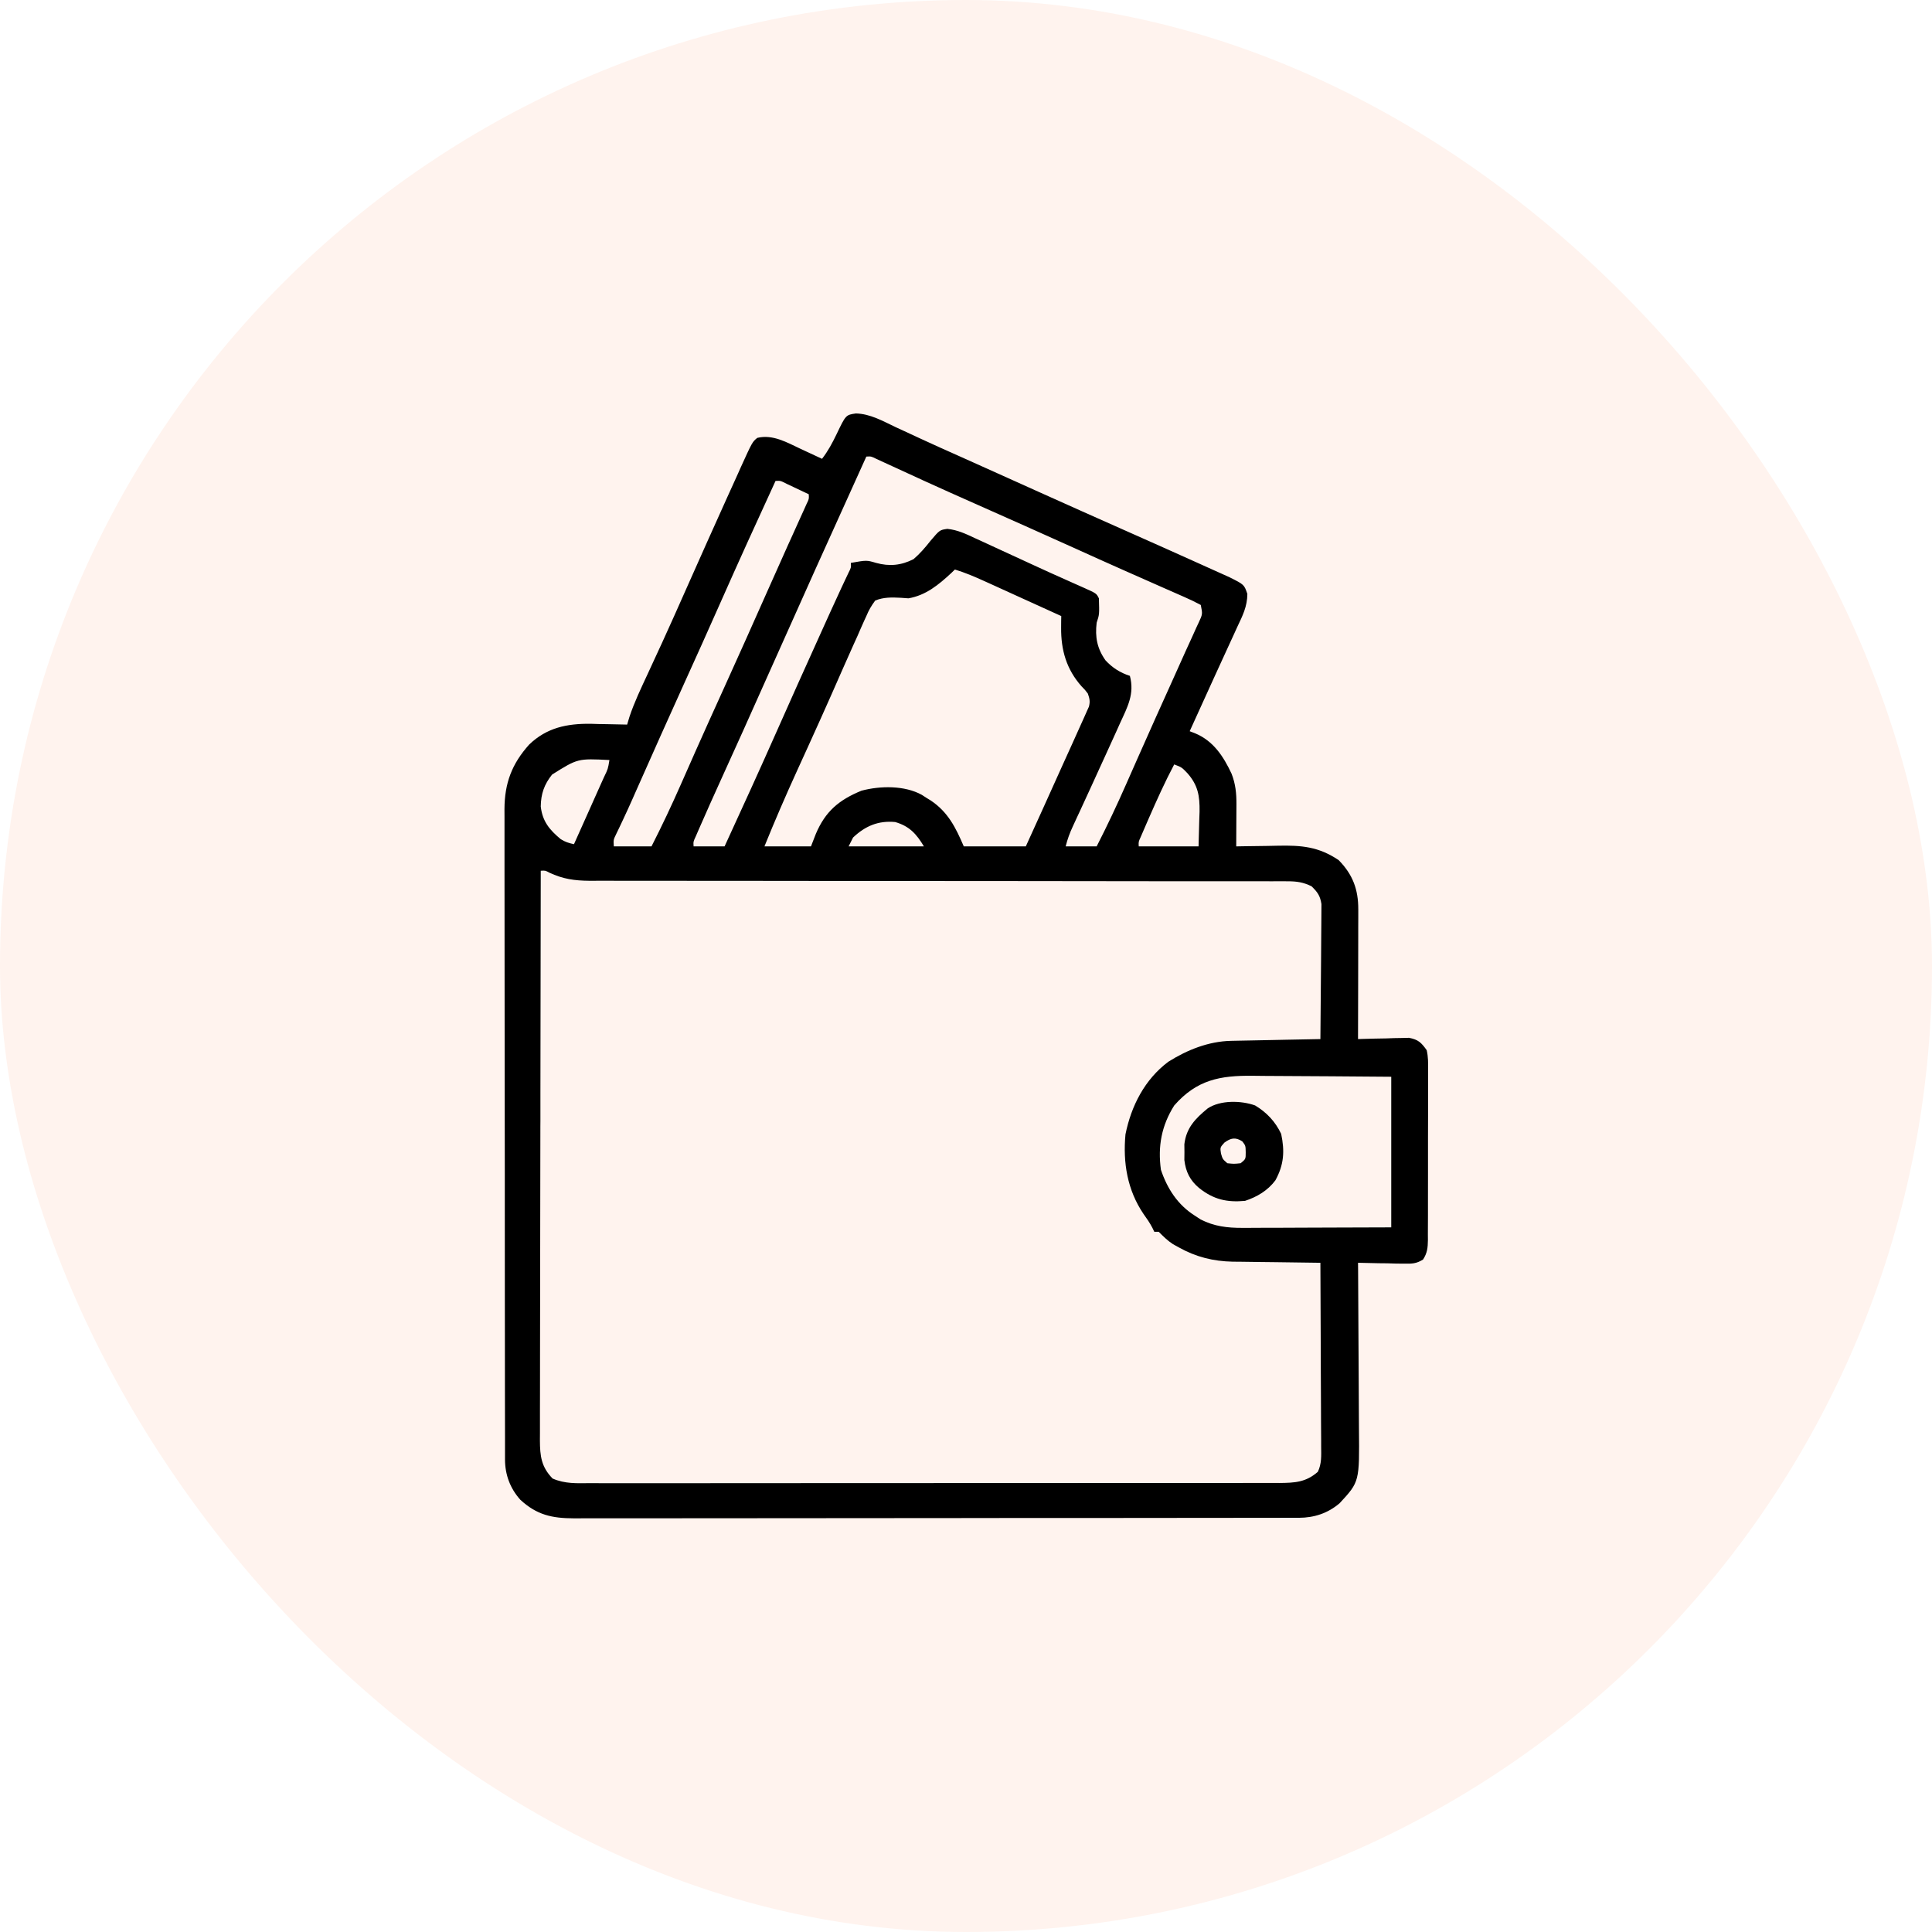
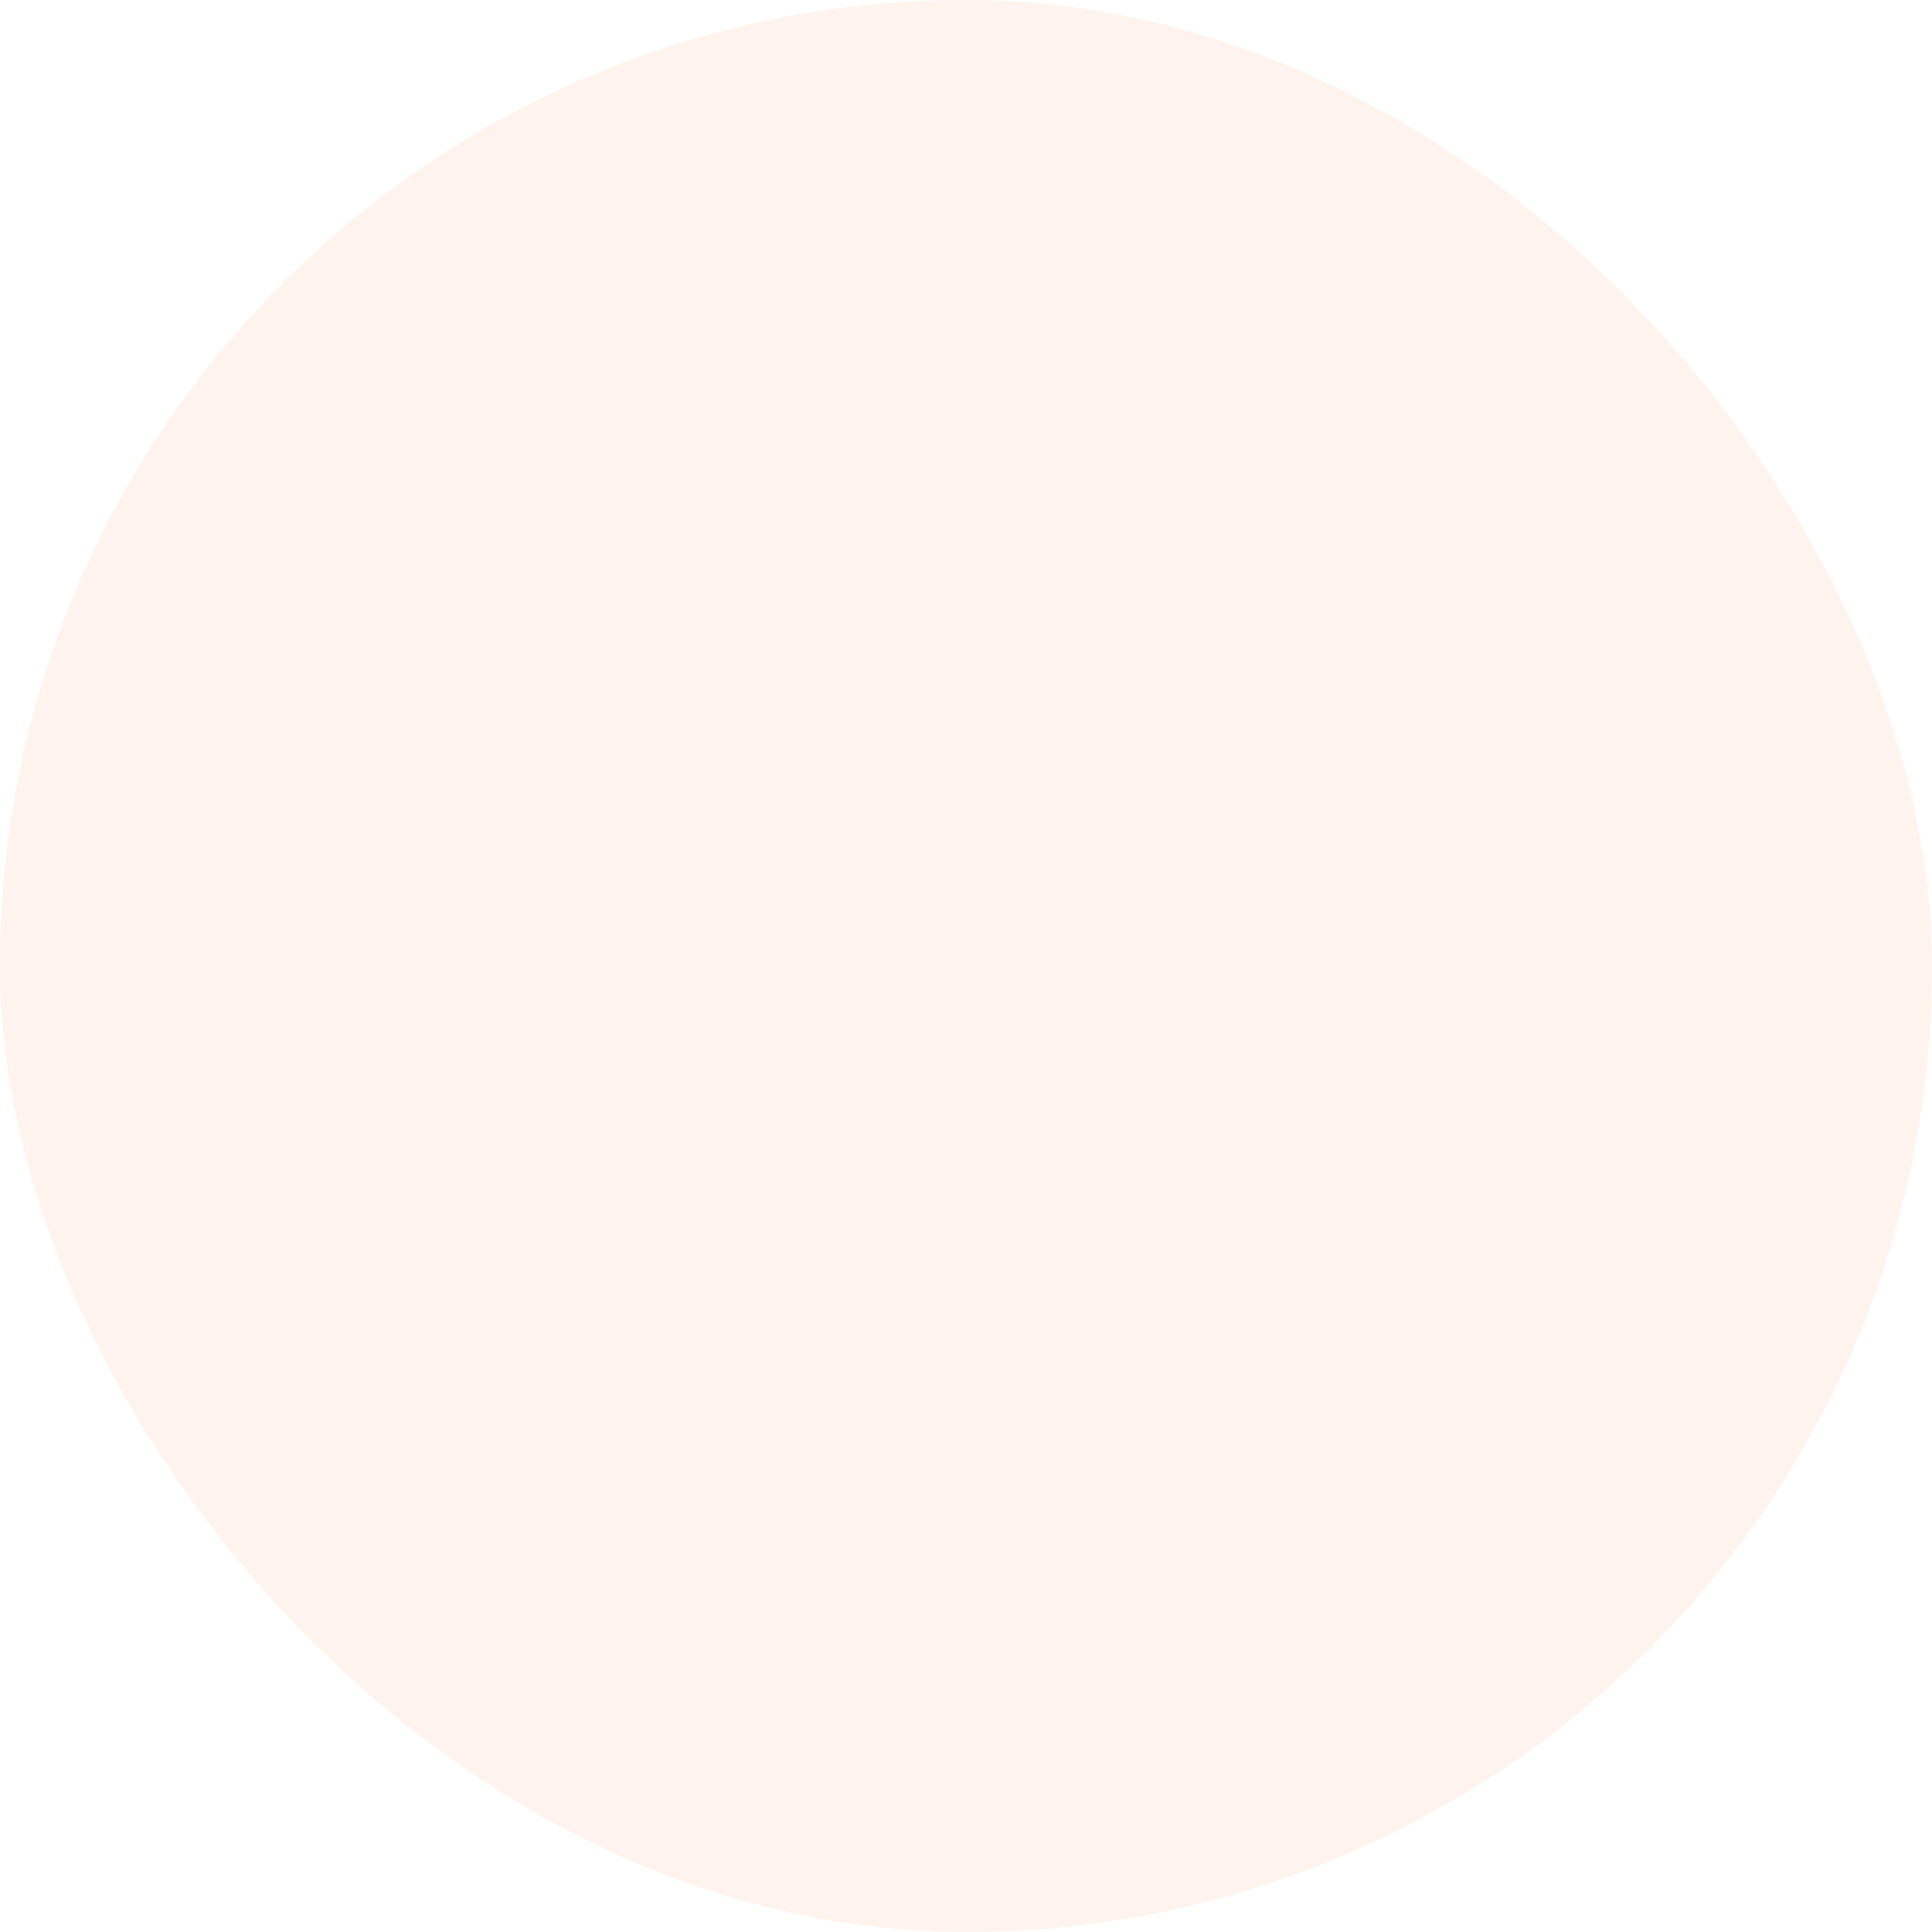
<svg xmlns="http://www.w3.org/2000/svg" width="46" height="46" viewBox="0 0 46 46" fill="none">
  <rect width="46" height="46" rx="23" fill="#FE5001" fill-opacity="0.07" />
  <g clip-path="url(#clip0_11319_61)">
-     <path d="M20.379 9.844C20.721 9.853 21.019 10.025 21.323 10.169C21.391 10.2 21.459 10.232 21.527 10.263C21.668 10.328 21.809 10.393 21.95 10.459C22.26 10.603 22.573 10.742 22.885 10.881C23.012 10.938 23.139 10.995 23.266 11.052C23.299 11.067 23.332 11.081 23.366 11.097C23.639 11.219 23.912 11.342 24.184 11.465C24.362 11.545 24.54 11.625 24.717 11.705C24.762 11.725 24.807 11.745 24.853 11.766C25.451 12.035 26.05 12.303 26.65 12.569C27.285 12.851 27.92 13.133 28.553 13.419C28.63 13.454 28.706 13.488 28.783 13.523C28.888 13.57 28.994 13.618 29.099 13.665C29.159 13.692 29.219 13.719 29.28 13.747C29.623 13.919 29.623 13.919 29.699 14.141C29.697 14.441 29.587 14.657 29.46 14.925C29.435 14.981 29.409 15.037 29.383 15.094C29.327 15.217 29.27 15.341 29.213 15.464C29.108 15.69 29.005 15.917 28.902 16.143C28.711 16.566 28.519 16.988 28.326 17.41C28.367 17.426 28.409 17.442 28.451 17.458C28.89 17.64 29.128 18.006 29.323 18.421C29.418 18.666 29.44 18.887 29.439 19.148C29.439 19.207 29.439 19.265 29.438 19.326C29.438 19.386 29.438 19.447 29.437 19.51C29.437 19.571 29.437 19.633 29.436 19.697C29.436 19.849 29.435 20 29.434 20.152C29.486 20.151 29.537 20.15 29.591 20.149C29.785 20.145 29.979 20.143 30.174 20.141C30.257 20.14 30.341 20.138 30.425 20.136C30.988 20.124 31.396 20.158 31.873 20.479C32.209 20.822 32.341 21.177 32.34 21.651C32.34 21.72 32.34 21.788 32.34 21.859C32.34 21.934 32.34 22.008 32.339 22.083C32.339 22.159 32.339 22.236 32.339 22.312C32.339 22.514 32.338 22.715 32.338 22.916C32.337 23.121 32.337 23.327 32.337 23.532C32.336 23.935 32.335 24.337 32.334 24.74C32.394 24.738 32.394 24.738 32.456 24.736C32.638 24.73 32.821 24.727 33.003 24.724C33.066 24.721 33.13 24.719 33.195 24.717C33.256 24.716 33.317 24.715 33.38 24.714C33.436 24.713 33.492 24.712 33.549 24.71C33.768 24.752 33.84 24.823 33.969 25.004C34.006 25.162 34.004 25.314 34.002 25.476C34.003 25.546 34.003 25.546 34.003 25.618C34.004 25.773 34.003 25.928 34.002 26.084C34.002 26.191 34.002 26.299 34.002 26.407C34.003 26.633 34.002 26.859 34 27.085C33.999 27.375 33.999 27.664 34 27.954C34.001 28.177 34 28.399 33.999 28.622C33.999 28.729 33.999 28.836 33.999 28.943C34 29.092 33.998 29.241 33.997 29.39C33.998 29.457 33.998 29.457 33.998 29.524C33.995 29.709 33.984 29.832 33.882 29.989C33.72 30.09 33.616 30.09 33.426 30.087C33.362 30.086 33.299 30.086 33.233 30.085C33.134 30.082 33.134 30.082 33.033 30.079C32.966 30.079 32.899 30.078 32.83 30.077C32.665 30.074 32.499 30.071 32.334 30.066C32.335 30.127 32.335 30.187 32.336 30.249C32.34 30.818 32.343 31.388 32.345 31.957C32.346 32.25 32.348 32.543 32.35 32.836C32.352 33.118 32.354 33.401 32.354 33.684C32.355 33.791 32.355 33.899 32.356 34.007C32.369 35.28 32.369 35.28 31.897 35.79C31.617 36.03 31.29 36.137 30.926 36.138C30.863 36.138 30.8 36.138 30.735 36.138C30.665 36.138 30.594 36.138 30.524 36.138C30.449 36.138 30.375 36.139 30.3 36.139C30.096 36.139 29.89 36.139 29.685 36.139C29.464 36.139 29.243 36.14 29.022 36.14C28.539 36.141 28.055 36.141 27.572 36.141C27.27 36.142 26.968 36.142 26.667 36.142C25.831 36.143 24.996 36.143 24.16 36.143C24.08 36.143 24.08 36.143 23.998 36.143C23.918 36.143 23.918 36.143 23.836 36.143C23.727 36.143 23.619 36.144 23.51 36.144C23.456 36.144 23.402 36.144 23.347 36.144C22.474 36.144 21.6 36.145 20.727 36.146C19.831 36.147 18.935 36.148 18.038 36.148C17.535 36.148 17.032 36.148 16.528 36.149C16.1 36.15 15.671 36.15 15.243 36.15C15.024 36.15 14.805 36.15 14.586 36.15C14.386 36.151 14.186 36.151 13.986 36.15C13.879 36.15 13.773 36.151 13.666 36.151C13.142 36.149 12.781 36.071 12.388 35.708C12.146 35.437 12.025 35.112 12.024 34.752C12.024 34.695 12.024 34.638 12.024 34.58C12.024 34.518 12.024 34.455 12.024 34.391C12.024 34.325 12.024 34.259 12.024 34.191C12.023 34.007 12.023 33.823 12.023 33.639C12.023 33.441 12.023 33.242 12.022 33.044C12.021 32.611 12.021 32.177 12.021 31.743C12.021 31.472 12.021 31.202 12.02 30.931C12.02 30.181 12.019 29.431 12.019 28.682C12.019 28.634 12.019 28.586 12.019 28.536C12.019 28.488 12.019 28.44 12.019 28.391C12.019 28.293 12.019 28.196 12.019 28.098C12.019 28.05 12.019 28.001 12.019 27.952C12.018 27.168 12.018 26.385 12.016 25.602C12.015 24.797 12.014 23.993 12.014 23.189C12.014 22.738 12.014 22.286 12.013 21.834C12.012 21.45 12.012 21.065 12.012 20.681C12.013 20.485 12.013 20.288 12.012 20.092C12.011 19.88 12.011 19.667 12.012 19.454C12.012 19.392 12.011 19.33 12.011 19.267C12.014 18.649 12.185 18.189 12.6 17.727C13.019 17.325 13.497 17.227 14.065 17.233C14.16 17.236 14.16 17.236 14.256 17.239C14.321 17.24 14.387 17.241 14.454 17.242C14.613 17.244 14.773 17.247 14.932 17.252C14.959 17.16 14.959 17.16 14.987 17.067C15.103 16.72 15.26 16.392 15.414 16.061C15.51 15.856 15.604 15.649 15.699 15.443C15.719 15.401 15.739 15.358 15.759 15.314C15.958 14.88 16.152 14.443 16.346 14.005C16.668 13.278 16.994 12.552 17.321 11.827C17.343 11.778 17.365 11.73 17.388 11.68C17.45 11.542 17.512 11.405 17.575 11.267C17.593 11.226 17.611 11.185 17.63 11.143C17.912 10.523 17.912 10.523 18.03 10.426C18.398 10.334 18.744 10.538 19.068 10.69C19.117 10.712 19.165 10.735 19.215 10.758C19.335 10.813 19.454 10.868 19.572 10.924C19.715 10.74 19.818 10.547 19.919 10.337C20.138 9.879 20.138 9.879 20.379 9.844ZM20.627 10.871C19.41 13.559 19.41 13.559 18.206 16.253C17.866 17.021 17.519 17.787 17.171 18.553C16.993 18.946 16.815 19.34 16.643 19.736C16.618 19.794 16.593 19.852 16.567 19.911C16.507 20.039 16.507 20.039 16.514 20.152C16.758 20.152 17.001 20.152 17.252 20.152C17.676 19.231 18.097 18.308 18.508 17.38C18.827 16.66 19.149 15.942 19.474 15.225C19.495 15.178 19.516 15.131 19.538 15.083C19.599 14.948 19.66 14.813 19.721 14.678C19.74 14.636 19.759 14.594 19.779 14.55C19.865 14.36 19.952 14.17 20.041 13.98C20.07 13.918 20.099 13.857 20.129 13.793C20.154 13.74 20.179 13.687 20.205 13.632C20.265 13.514 20.265 13.514 20.258 13.402C20.635 13.336 20.635 13.336 20.858 13.402C21.175 13.49 21.457 13.463 21.751 13.313C21.907 13.179 22.029 13.036 22.156 12.875C22.374 12.618 22.374 12.618 22.557 12.592C22.8 12.618 22.991 12.709 23.211 12.812C23.28 12.843 23.28 12.843 23.349 12.875C23.497 12.943 23.644 13.011 23.791 13.079C23.892 13.126 23.992 13.172 24.093 13.218C24.29 13.309 24.487 13.399 24.684 13.49C24.907 13.593 25.13 13.694 25.354 13.793C25.408 13.818 25.463 13.842 25.519 13.867C25.615 13.91 25.711 13.952 25.807 13.995C26.106 14.129 26.106 14.129 26.164 14.246C26.176 14.631 26.176 14.631 26.111 14.826C26.07 15.169 26.121 15.439 26.322 15.723C26.488 15.901 26.67 16.017 26.902 16.092C27.016 16.521 26.848 16.827 26.669 17.216C26.638 17.284 26.607 17.353 26.577 17.421C26.494 17.607 26.409 17.792 26.324 17.977C26.268 18.1 26.211 18.223 26.155 18.346C26.116 18.432 26.077 18.517 26.038 18.603C26.019 18.645 26 18.686 25.98 18.73C25.886 18.936 25.791 19.141 25.696 19.347C25.678 19.385 25.661 19.423 25.642 19.462C25.61 19.534 25.576 19.605 25.543 19.677C25.469 19.836 25.416 19.98 25.373 20.152C25.617 20.152 25.86 20.152 26.111 20.152C26.361 19.663 26.594 19.17 26.815 18.667C26.905 18.461 26.997 18.255 27.088 18.049C27.107 18.006 27.126 17.963 27.146 17.919C27.39 17.366 27.639 16.814 27.888 16.263C27.999 16.017 28.11 15.771 28.22 15.524C28.275 15.404 28.33 15.283 28.385 15.163C28.42 15.086 28.455 15.009 28.489 14.932C28.506 14.897 28.522 14.862 28.539 14.826C28.634 14.622 28.634 14.622 28.59 14.404C28.46 14.334 28.333 14.273 28.198 14.214C28.157 14.196 28.116 14.178 28.073 14.159C27.937 14.099 27.8 14.039 27.664 13.979C27.568 13.937 27.472 13.894 27.377 13.852C27.177 13.763 26.978 13.675 26.778 13.587C26.366 13.405 25.955 13.219 25.544 13.033C24.791 12.693 24.037 12.357 23.282 12.022C22.844 11.828 22.407 11.633 21.971 11.434C21.93 11.415 21.89 11.396 21.848 11.377C21.653 11.288 21.459 11.199 21.264 11.109C21.195 11.078 21.126 11.046 21.057 11.014C20.966 10.973 20.966 10.973 20.874 10.93C20.742 10.864 20.742 10.864 20.627 10.871ZM18.465 11.451C18.023 12.412 17.585 13.373 17.157 14.34C16.867 14.996 16.573 15.649 16.276 16.303C15.917 17.096 15.561 17.89 15.209 18.686C15.177 18.759 15.144 18.831 15.112 18.904C15.097 18.939 15.082 18.973 15.066 19.009C14.992 19.176 14.916 19.343 14.838 19.508C14.809 19.57 14.78 19.631 14.75 19.695C14.711 19.776 14.711 19.776 14.671 19.859C14.605 19.994 14.605 19.994 14.615 20.152C14.911 20.152 15.207 20.152 15.512 20.152C15.76 19.665 15.992 19.174 16.212 18.674C16.303 18.466 16.395 18.259 16.487 18.052C16.506 18.008 16.525 17.965 16.545 17.92C16.769 17.415 16.997 16.912 17.226 16.408C17.578 15.632 17.926 14.855 18.271 14.076C18.438 13.7 18.606 13.323 18.775 12.948C18.8 12.894 18.8 12.894 18.825 12.839C18.901 12.669 18.978 12.499 19.055 12.329C19.082 12.271 19.108 12.212 19.136 12.151C19.159 12.1 19.182 12.048 19.206 11.995C19.263 11.879 19.263 11.879 19.256 11.768C19.144 11.714 19.032 11.662 18.92 11.609C18.857 11.58 18.795 11.551 18.731 11.52C18.583 11.444 18.583 11.444 18.465 11.451ZM22.736 13.56C22.707 13.588 22.678 13.617 22.648 13.645C22.348 13.923 22.043 14.176 21.629 14.246C21.541 14.24 21.541 14.24 21.45 14.233C21.236 14.222 21.038 14.216 20.838 14.299C20.742 14.43 20.687 14.525 20.626 14.671C20.608 14.709 20.591 14.747 20.573 14.786C20.519 14.904 20.468 15.023 20.416 15.143C20.384 15.213 20.352 15.284 20.32 15.354C20.239 15.533 20.16 15.712 20.081 15.891C19.991 16.096 19.901 16.3 19.811 16.504C19.782 16.569 19.782 16.569 19.753 16.635C19.606 16.966 19.458 17.296 19.308 17.625C19.286 17.674 19.264 17.723 19.241 17.773C19.153 17.966 19.066 18.158 18.978 18.35C18.706 18.946 18.447 19.545 18.201 20.152C18.567 20.152 18.932 20.152 19.309 20.152C19.347 20.054 19.385 19.956 19.424 19.856C19.651 19.32 19.971 19.048 20.511 18.826C20.958 18.707 21.539 18.698 21.95 18.926C21.983 18.948 22.017 18.97 22.051 18.992C22.087 19.015 22.124 19.037 22.162 19.06C22.573 19.336 22.756 19.705 22.947 20.152C23.435 20.152 23.922 20.152 24.424 20.152C24.718 19.506 25.011 18.859 25.302 18.211C25.377 18.046 25.451 17.882 25.526 17.717C25.603 17.547 25.68 17.376 25.756 17.206C25.777 17.158 25.799 17.111 25.821 17.062C25.84 17.019 25.859 16.977 25.878 16.933C25.894 16.897 25.91 16.861 25.927 16.825C25.959 16.702 25.943 16.632 25.901 16.514C25.834 16.425 25.834 16.425 25.752 16.342C25.392 15.937 25.26 15.479 25.265 14.943C25.266 14.891 25.266 14.839 25.266 14.786C25.267 14.728 25.267 14.728 25.268 14.668C24.958 14.527 24.649 14.386 24.339 14.246C24.233 14.198 24.128 14.15 24.023 14.102C23.872 14.033 23.72 13.964 23.568 13.895C23.498 13.863 23.498 13.863 23.426 13.831C23.199 13.728 22.975 13.633 22.736 13.56ZM13.145 18.442C12.957 18.677 12.879 18.902 12.875 19.203C12.917 19.557 13.08 19.754 13.348 19.978C13.457 20.048 13.541 20.072 13.666 20.1C13.787 19.831 13.907 19.563 14.027 19.294C14.068 19.203 14.108 19.111 14.149 19.02C14.208 18.889 14.267 18.758 14.325 18.627C14.344 18.586 14.362 18.545 14.381 18.503C14.476 18.307 14.476 18.307 14.51 18.096C13.756 18.058 13.756 18.058 13.145 18.442ZM27.957 18.201C27.737 18.617 27.545 19.043 27.357 19.473C27.334 19.528 27.31 19.582 27.285 19.638C27.263 19.689 27.241 19.741 27.218 19.793C27.198 19.84 27.177 19.886 27.157 19.934C27.107 20.043 27.107 20.043 27.113 20.152C27.583 20.152 28.053 20.152 28.537 20.152C28.543 19.944 28.548 19.735 28.554 19.52C28.556 19.454 28.558 19.39 28.561 19.323C28.566 18.95 28.524 18.697 28.274 18.412C28.136 18.268 28.136 18.268 27.957 18.201ZM20.311 19.941C20.276 20.011 20.241 20.081 20.205 20.152C20.797 20.152 21.389 20.152 21.998 20.152C21.819 19.854 21.651 19.669 21.313 19.572C20.911 19.535 20.602 19.666 20.311 19.941ZM12.875 20.732C12.871 22.506 12.869 24.28 12.867 26.054C12.867 26.264 12.867 26.473 12.867 26.683C12.866 26.724 12.866 26.766 12.866 26.809C12.866 27.484 12.864 28.159 12.863 28.834C12.861 29.527 12.861 30.22 12.86 30.913C12.86 31.34 12.859 31.767 12.858 32.195C12.857 32.523 12.857 32.85 12.857 33.178C12.857 33.313 12.857 33.447 12.856 33.582C12.855 33.765 12.856 33.949 12.856 34.132C12.856 34.185 12.855 34.239 12.855 34.294C12.857 34.666 12.887 34.926 13.157 35.203C13.453 35.332 13.735 35.316 14.054 35.313C14.127 35.314 14.2 35.314 14.273 35.314C14.472 35.315 14.671 35.315 14.871 35.314C15.086 35.313 15.301 35.314 15.517 35.314C15.938 35.315 16.36 35.315 16.781 35.314C17.272 35.313 17.763 35.313 18.254 35.313C19.13 35.314 20.006 35.313 20.881 35.312C21.731 35.31 22.581 35.31 23.431 35.311C24.357 35.311 25.282 35.311 26.208 35.31C26.306 35.31 26.405 35.31 26.504 35.31C26.552 35.31 26.601 35.31 26.651 35.31C26.993 35.31 27.335 35.31 27.677 35.31C28.094 35.31 28.511 35.31 28.928 35.309C29.141 35.309 29.354 35.308 29.567 35.309C29.762 35.309 29.956 35.309 30.151 35.308C30.255 35.307 30.359 35.308 30.463 35.309C30.827 35.306 31.093 35.293 31.377 35.043C31.47 34.85 31.458 34.658 31.456 34.449C31.456 34.378 31.456 34.378 31.456 34.305C31.456 34.149 31.454 33.992 31.453 33.836C31.453 33.728 31.453 33.619 31.452 33.511C31.452 33.225 31.45 32.94 31.448 32.654C31.447 32.363 31.446 32.072 31.445 31.781C31.444 31.209 31.441 30.638 31.438 30.066C31.407 30.066 31.377 30.066 31.345 30.065C31.025 30.062 30.705 30.058 30.385 30.052C30.266 30.051 30.147 30.049 30.028 30.048C29.856 30.046 29.684 30.044 29.512 30.041C29.433 30.04 29.433 30.04 29.352 30.04C28.887 30.03 28.477 29.929 28.069 29.701C28.023 29.675 27.976 29.649 27.928 29.623C27.796 29.537 27.699 29.439 27.588 29.328C27.553 29.328 27.518 29.328 27.483 29.328C27.461 29.282 27.461 29.282 27.439 29.236C27.377 29.116 27.305 29.013 27.226 28.903C26.841 28.334 26.734 27.683 26.797 27.008C26.934 26.33 27.255 25.701 27.817 25.28C28.266 24.997 28.777 24.793 29.312 24.782C29.384 24.78 29.384 24.78 29.456 24.779C29.507 24.778 29.557 24.777 29.61 24.776C29.662 24.775 29.714 24.774 29.768 24.773C29.934 24.77 30.101 24.766 30.268 24.763C30.381 24.761 30.494 24.759 30.607 24.756C30.884 24.751 31.161 24.745 31.438 24.74C31.442 24.305 31.446 23.869 31.449 23.434C31.45 23.232 31.451 23.029 31.454 22.827C31.456 22.632 31.457 22.437 31.458 22.241C31.458 22.167 31.459 22.093 31.46 22.018C31.462 21.914 31.462 21.809 31.462 21.705C31.462 21.646 31.462 21.586 31.463 21.525C31.431 21.325 31.371 21.242 31.227 21.102C31.032 21.006 30.875 20.983 30.66 20.983C30.568 20.982 30.568 20.982 30.475 20.982C30.408 20.982 30.341 20.983 30.272 20.983C30.2 20.983 30.128 20.983 30.057 20.982C29.859 20.982 29.662 20.982 29.465 20.982C29.252 20.983 29.039 20.982 28.826 20.982C28.457 20.982 28.088 20.981 27.719 20.982C27.185 20.982 26.651 20.981 26.116 20.98C25.249 20.979 24.382 20.978 23.515 20.977C23.463 20.977 23.411 20.977 23.357 20.977C22.621 20.976 21.884 20.976 21.148 20.976C21.096 20.976 21.044 20.976 20.991 20.976C20.939 20.976 20.887 20.976 20.834 20.976C19.97 20.976 19.107 20.975 18.243 20.973C17.71 20.972 17.178 20.972 16.645 20.972C16.28 20.973 15.915 20.972 15.55 20.971C15.339 20.971 15.129 20.97 14.918 20.971C14.725 20.972 14.532 20.971 14.339 20.97C14.236 20.97 14.134 20.971 14.032 20.971C13.678 20.968 13.403 20.929 13.081 20.778C12.983 20.725 12.983 20.725 12.875 20.732ZM27.957 26.322C27.655 26.802 27.564 27.293 27.641 27.852C27.793 28.303 28.04 28.685 28.445 28.942C28.492 28.973 28.539 29.004 28.587 29.035C28.911 29.2 29.222 29.236 29.581 29.235C29.62 29.235 29.658 29.235 29.698 29.235C29.824 29.235 29.95 29.234 30.076 29.233C30.165 29.233 30.253 29.233 30.341 29.233C30.571 29.232 30.802 29.231 31.032 29.23C31.31 29.229 31.587 29.228 31.864 29.227C32.285 29.227 32.705 29.224 33.125 29.223C33.125 28.039 33.125 26.856 33.125 25.637C32.407 25.631 32.407 25.631 31.689 25.626C31.395 25.625 31.102 25.624 30.809 25.621C30.572 25.618 30.336 25.617 30.099 25.617C30.009 25.616 29.919 25.616 29.829 25.614C29.049 25.605 28.494 25.709 27.957 26.322Z" fill="black" />
-     <path d="M29.883 26.32C30.16 26.486 30.365 26.705 30.504 26.997C30.591 27.407 30.571 27.732 30.366 28.104C30.183 28.348 29.931 28.497 29.644 28.592C29.212 28.632 28.894 28.56 28.55 28.286C28.334 28.106 28.232 27.899 28.199 27.62C28.2 27.558 28.2 27.496 28.201 27.432C28.2 27.37 28.2 27.308 28.199 27.244C28.244 26.854 28.461 26.632 28.754 26.391C29.055 26.19 29.551 26.201 29.883 26.32ZM29.153 27.205C29.049 27.32 29.049 27.32 29.071 27.465C29.11 27.598 29.11 27.598 29.222 27.696C29.38 27.713 29.38 27.713 29.539 27.696C29.66 27.597 29.66 27.597 29.66 27.436C29.657 27.277 29.657 27.277 29.578 27.175C29.414 27.07 29.303 27.095 29.153 27.205Z" fill="black" />
-   </g>
+     </g>
  <defs>
    <clipPath id="clip0_11319_61">
-       <rect width="27" height="27" fill="white" transform="translate(9.5 9.5)" />
-     </clipPath>
+       </clipPath>
  </defs>
</svg>